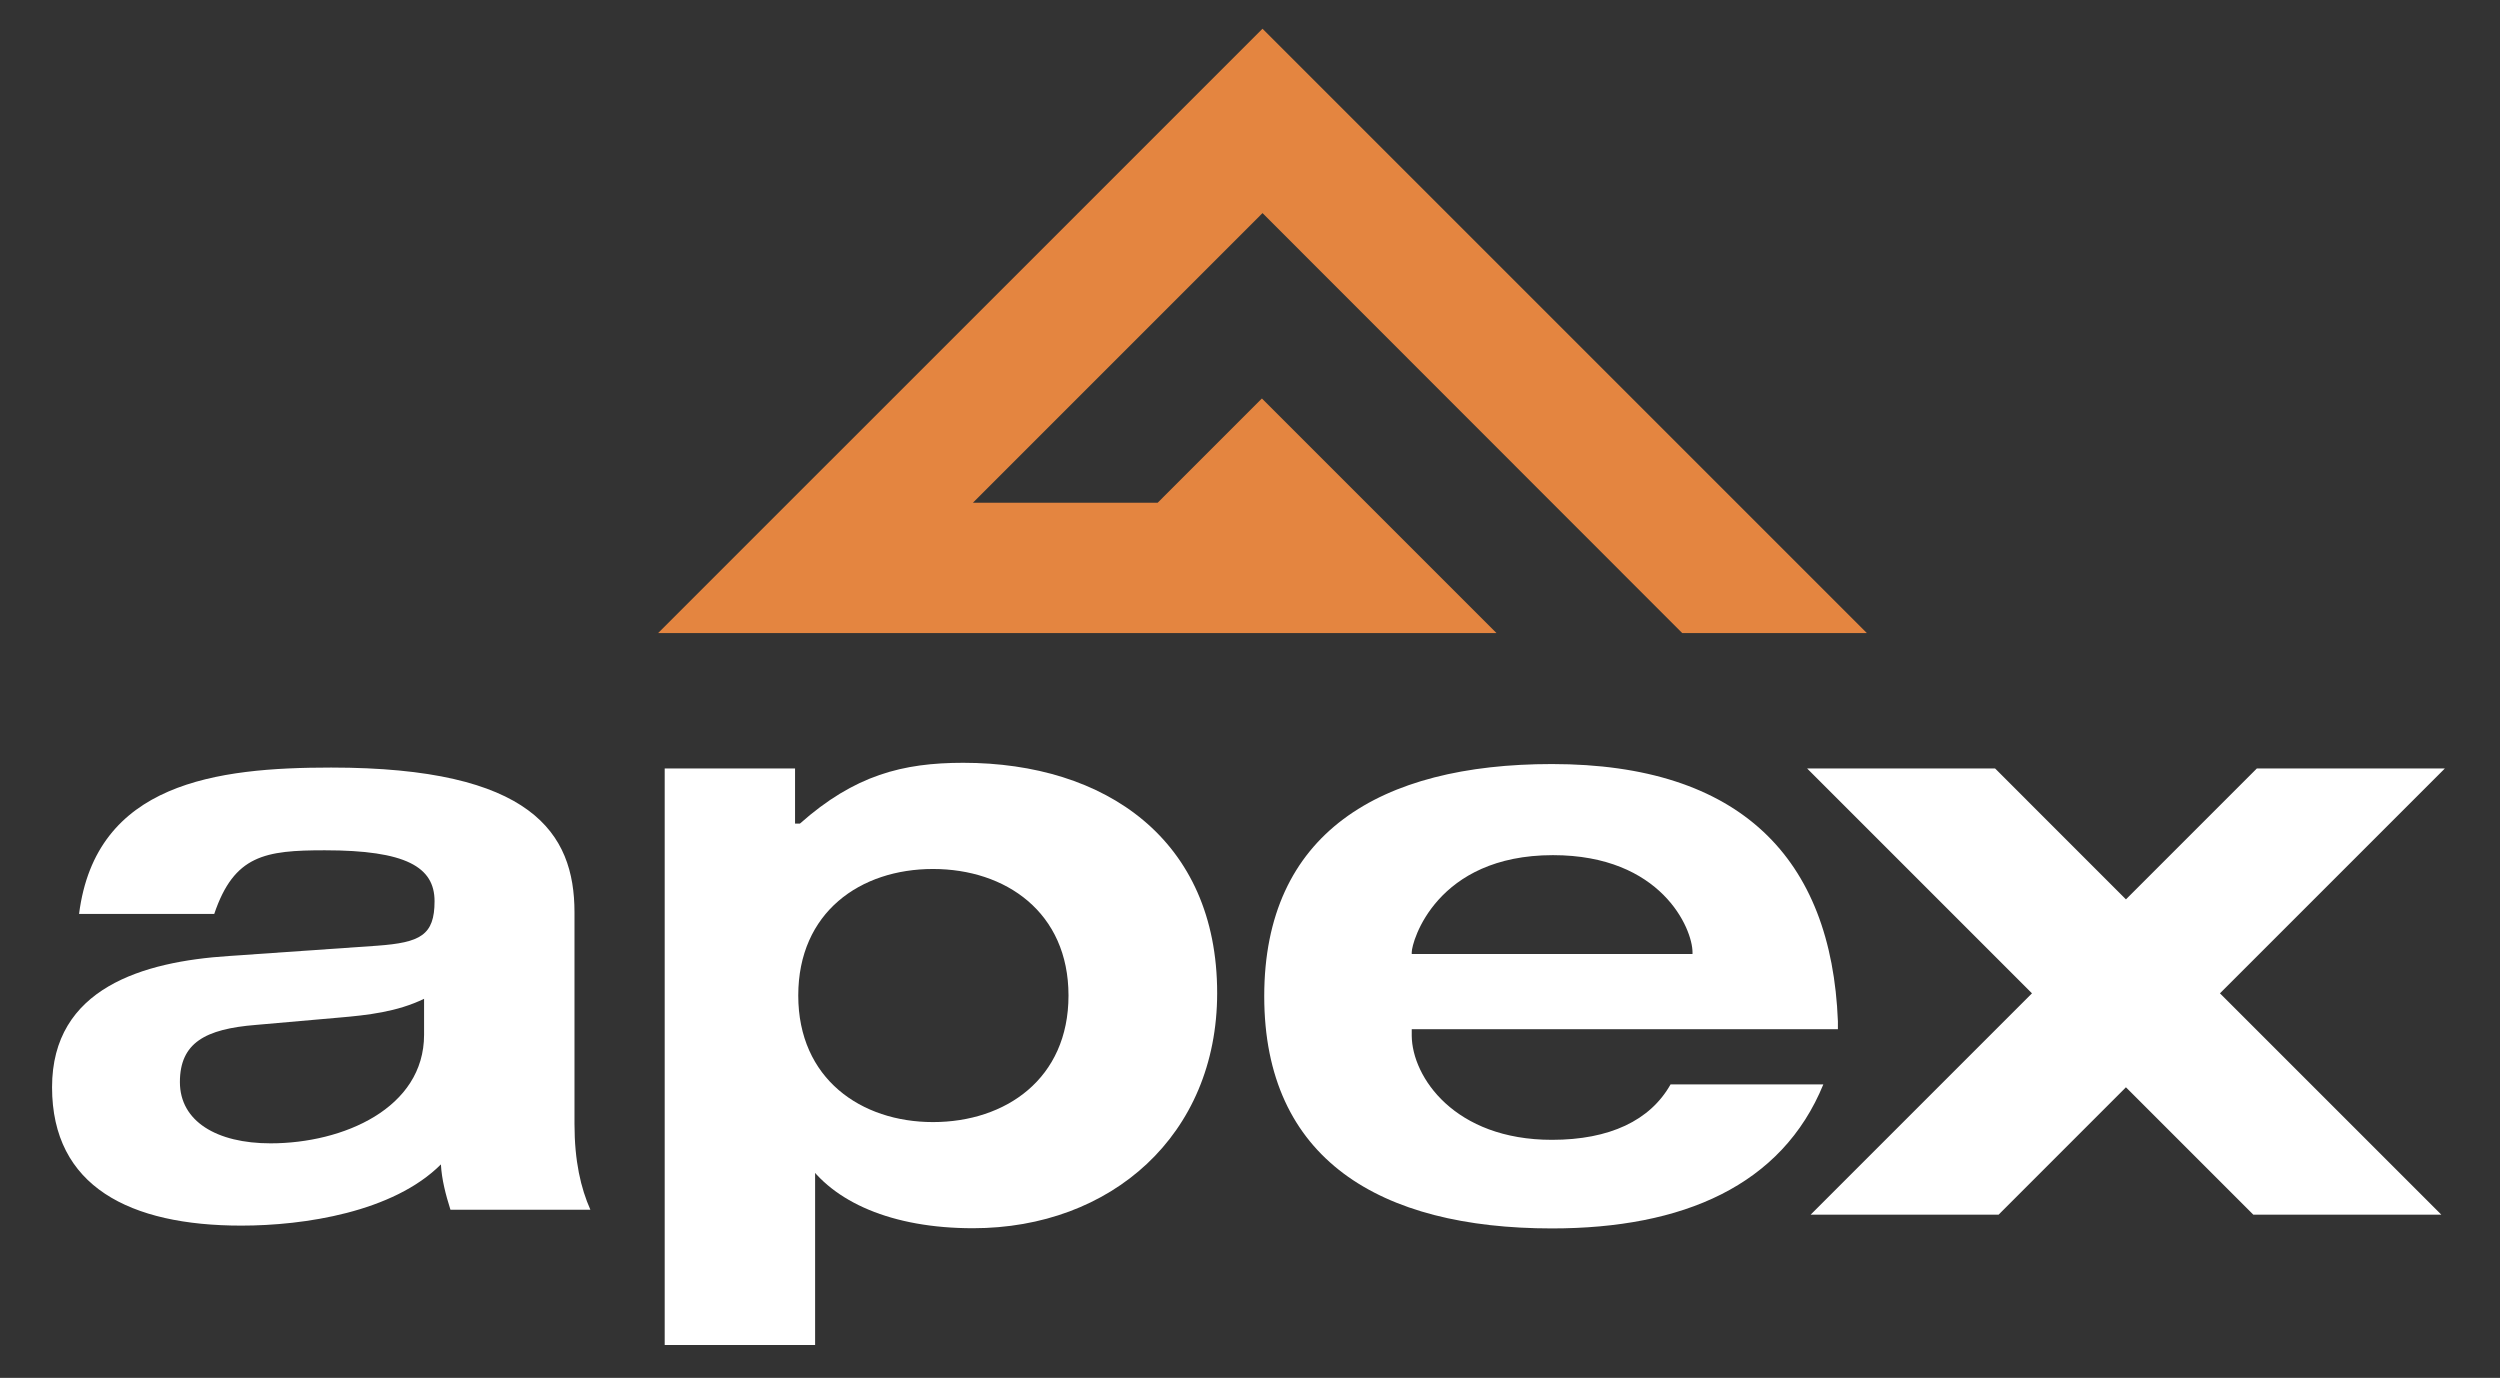
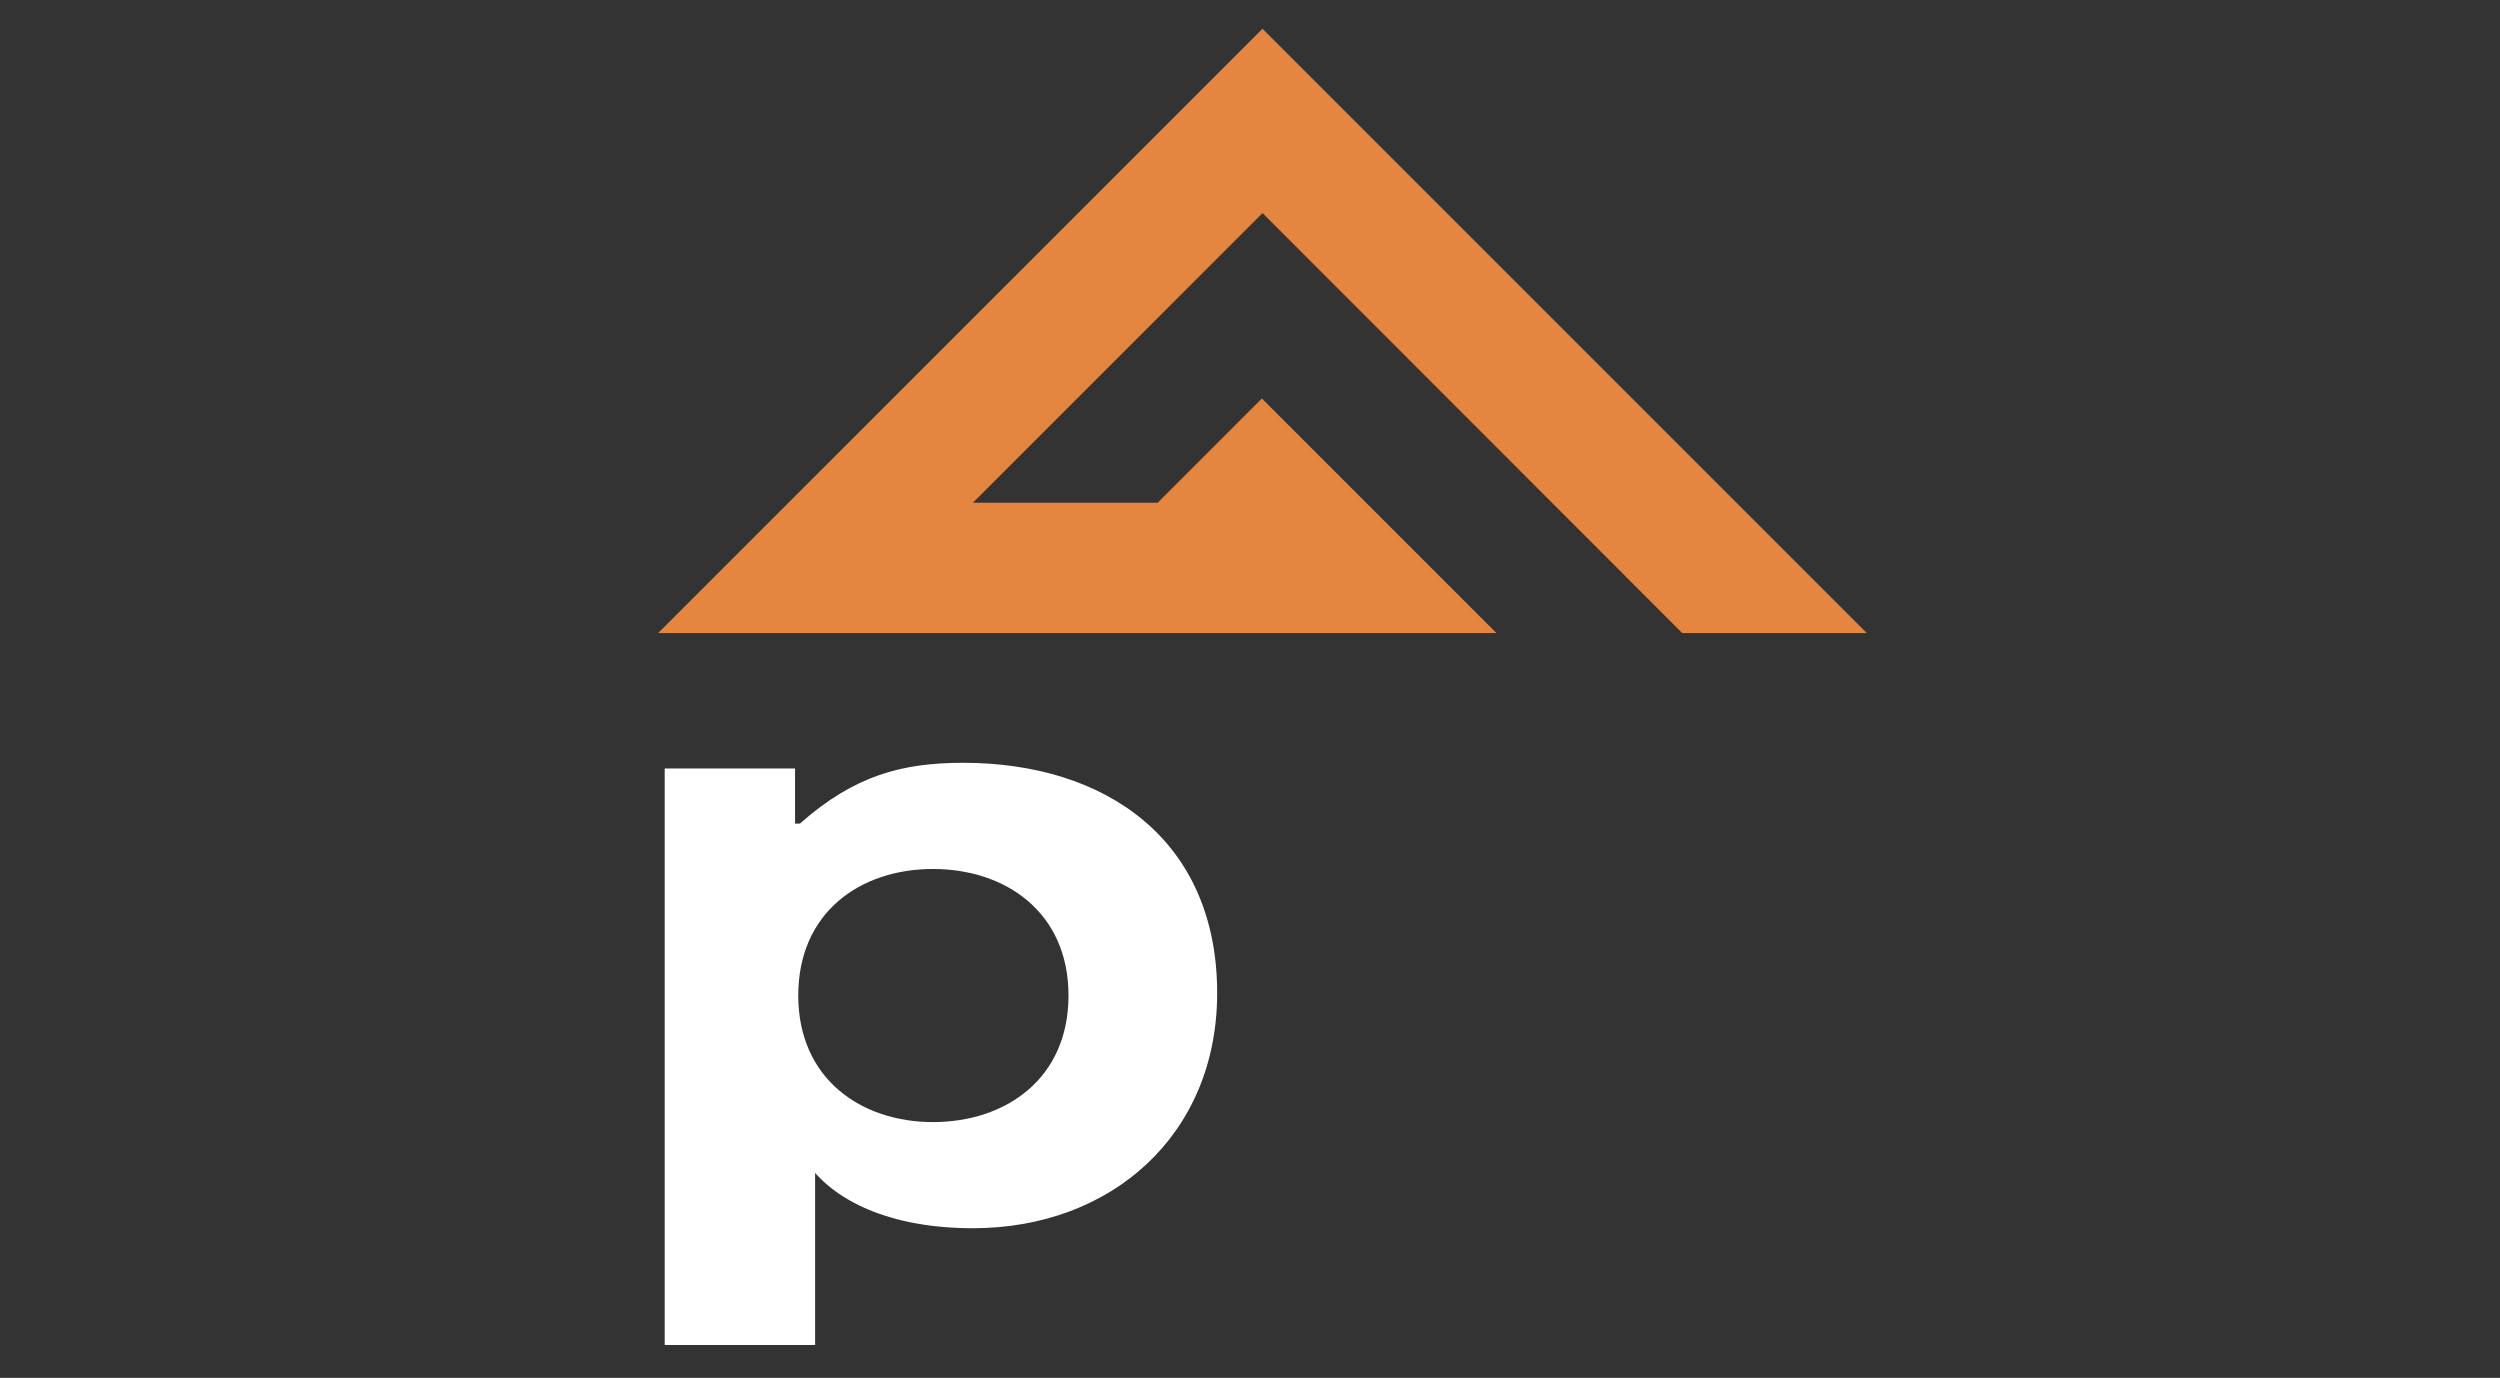
<svg xmlns="http://www.w3.org/2000/svg" width="303" height="167" viewBox="0 0 303 167" fill="none">
  <rect x="0" y="0" width="303" height="167" fill="#333333" stroke="none" />
  <path d="M226.265 76.73H203.888L153.016 25.826L152.968 25.875L117.917 60.931H140.31L152.943 48.297L181.376 76.73H79.762L153.016 3.482L226.265 76.73Z" fill="#E48540" />
-   <path d="M9.584 110.76C11.607 94.857 26.258 93.028 40.138 93.028C64.426 93.028 69.628 100.934 69.628 110.572V136.209C69.628 140.736 70.4 144.018 71.554 146.619H54.594C54.017 144.79 53.537 142.954 53.439 141.125C47.654 146.91 36.862 148.545 29.248 148.545C15.758 148.545 6.309 143.823 6.309 131.773C6.309 119.723 17.392 116.545 27.705 115.871L45.728 114.619C50.93 114.236 52.668 113.367 52.668 109.223C52.668 105.078 49.198 103.055 39.366 103.055C32.135 103.055 28.379 103.632 25.967 110.766H9.584V110.76ZM51.398 121.054C48.135 122.64 44.567 123.035 41.104 123.333L31.01 124.22C24.873 124.712 21.804 126.395 21.804 131.147C21.804 135.899 26.258 138.573 32.791 138.573C41.596 138.573 51.398 134.319 51.398 125.411V121.054Z" fill="white" />
  <path d="M80.561 93.137H96.36V99.822H96.949C103.579 93.939 109.419 92.451 116.741 92.451C133.963 92.451 147.52 101.754 147.52 120.361C147.52 137.582 134.655 148.861 117.926 148.861C108.13 148.861 100.905 145.695 97.539 140.529H98.791V163.013H80.561V93.131V93.137ZM113.077 135.996C121.882 135.996 129.502 130.752 129.502 120.659C129.502 110.565 121.882 105.321 113.077 105.321C104.272 105.321 96.749 110.565 96.749 120.659C96.749 130.752 104.369 135.996 113.077 135.996Z" fill="white" />
-   <path d="M220.992 131.42C215.966 143.708 203.953 148.885 188.093 148.885C167.213 148.885 153.225 140.481 153.225 120.744C153.225 101.007 167.207 92.603 188.093 92.603C210.941 92.603 221.976 104.033 222.754 123.776V124.742H171.102V125.538C171.151 130.521 176.274 138.147 188.093 138.147C195.087 138.147 200.009 135.802 202.47 131.433H220.986L220.992 131.42ZM205.132 115.621V115.421C205.132 112.552 201.364 103.644 188.22 103.644C174.056 103.644 171.102 114.132 171.102 115.421V115.621H205.132Z" fill="white" />
-   <path d="M269.057 120.392L295.892 147.22H273.104L257.663 131.779L242.228 147.22H219.447L246.275 120.392L219.021 93.138H241.803L257.663 109.004L273.529 93.138H296.317L269.057 120.392Z" fill="white" />
</svg>